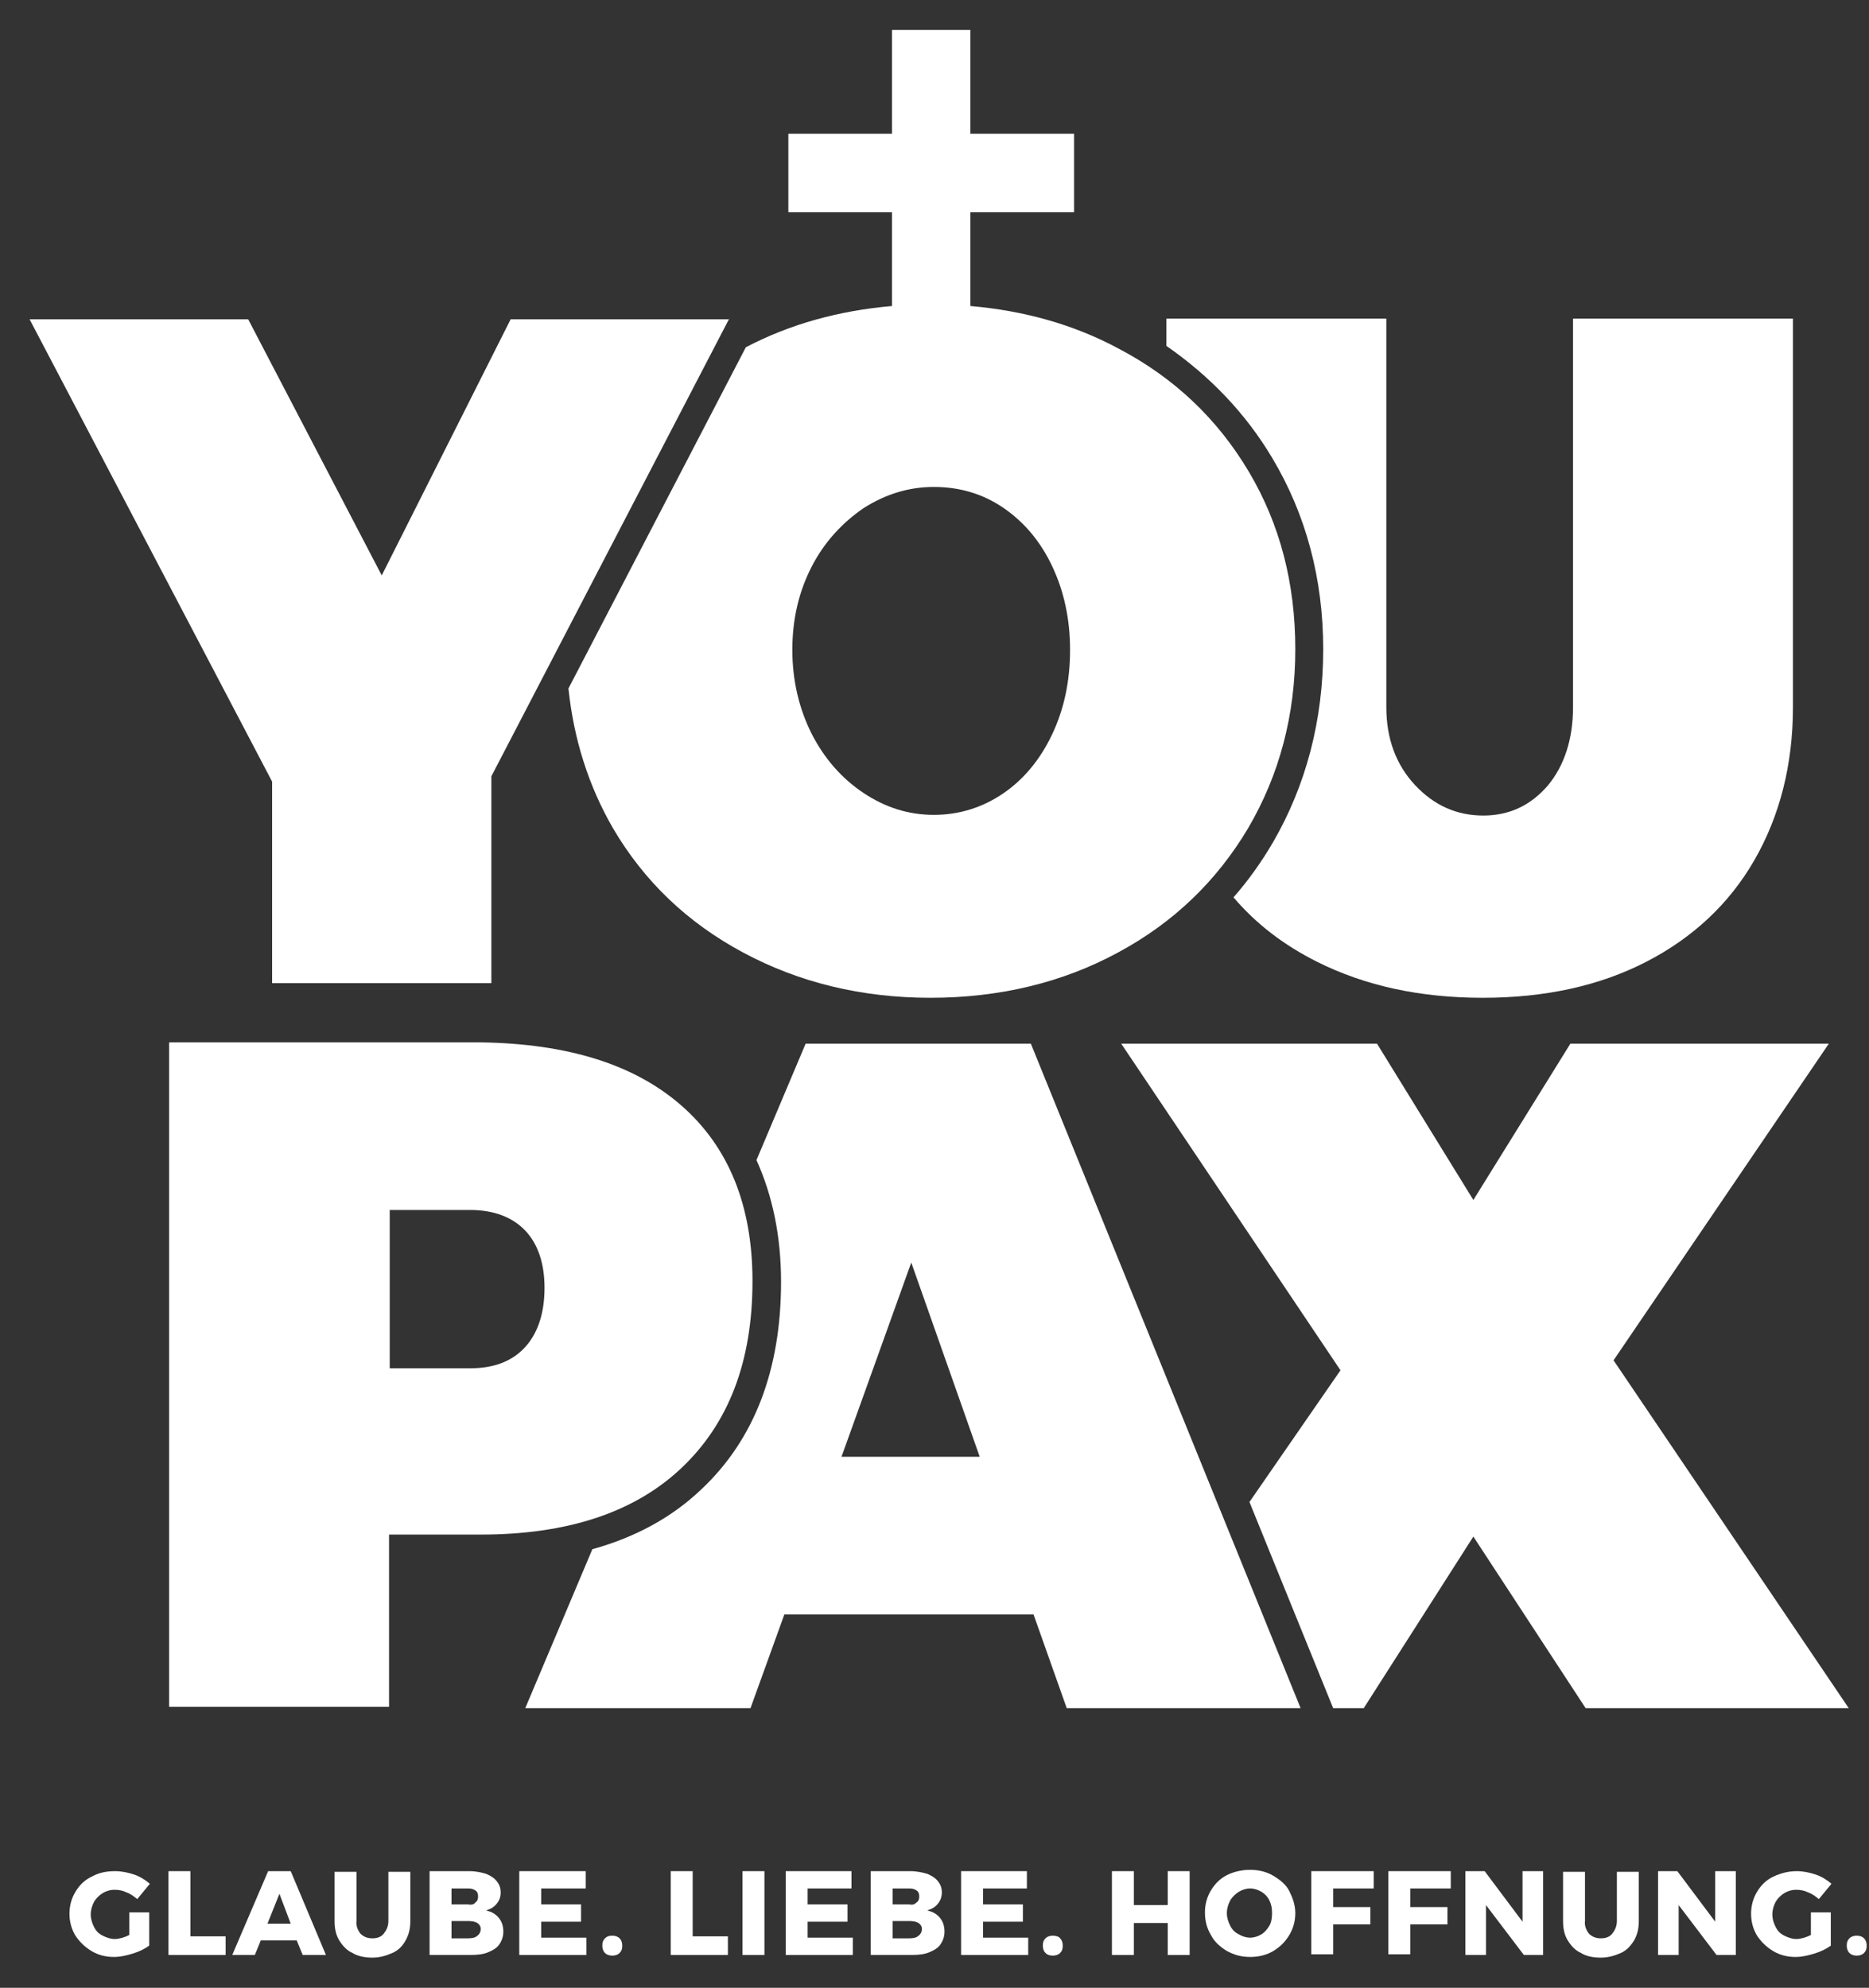
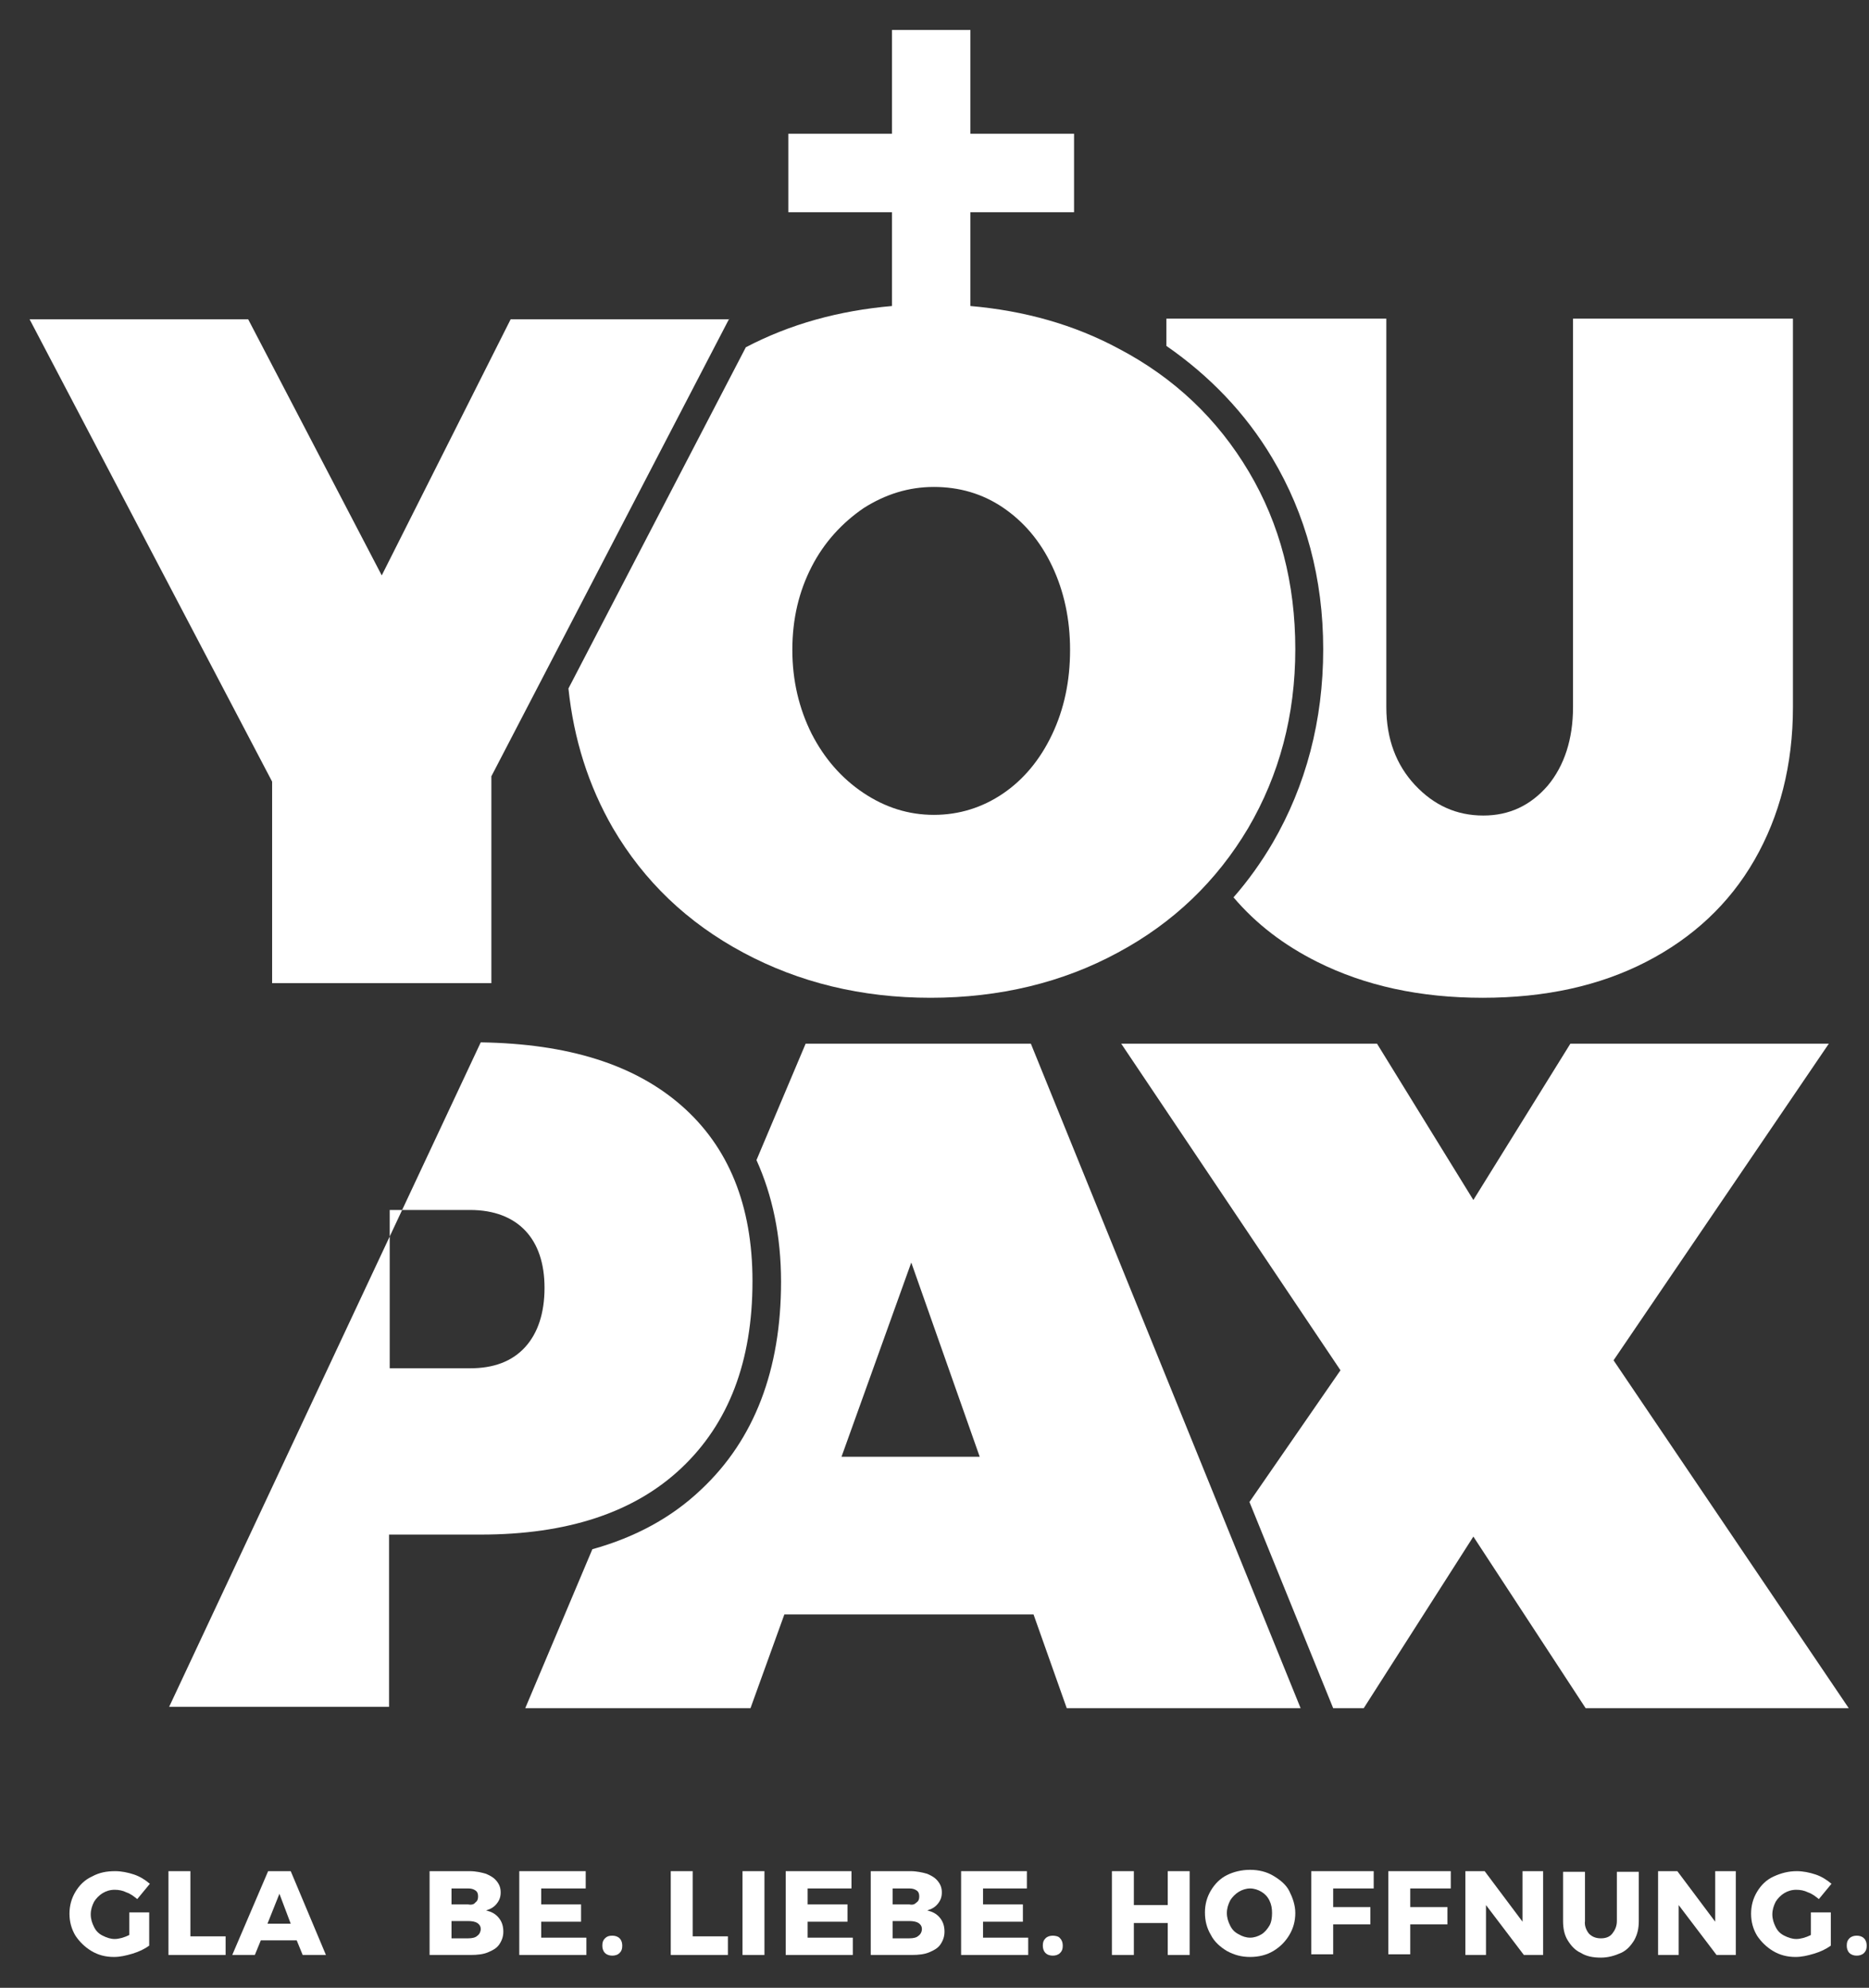
<svg xmlns="http://www.w3.org/2000/svg" width="100%" height="100%" viewBox="0 0 63 67" version="1.1" xml:space="preserve" style="fill-rule:evenodd;clip-rule:evenodd;stroke-linejoin:round;stroke-miterlimit:2;">
  <rect x="0" y="0" width="63" height="67" fill="#333333" stroke="none" />
  <g id="ArtBoard1" transform="matrix(0.797,0,0,0.859,-11.165,1.718)">
    <rect x="14" y="-2" width="79" height="78" style="fill:none;" />
    <clipPath id="_clip1">
      <rect x="14" y="-2" width="79" height="78" />
    </clipPath>
    <g clip-path="url(#_clip1)">
      <g transform="matrix(0.281,0,0,0.261,23.129,25.537)">
        <g transform="matrix(1,0,0,1,-169.5,-219.5)">
          <path d="M379.9,318.5L412.3,270.9L373.4,270.9L358.8,294.4L344.3,270.9L305.8,270.9L338.8,320L325.1,339.8L337.7,370.8L342.3,370.8L358.8,345L375.7,370.8L415.3,370.8L379.9,318.5Z" style="fill:white;fill-rule:nonzero;" />
        </g>
        <g transform="matrix(1,0,0,1,-169.5,-219.5)">
-           <path d="M239.6,280.2C246.7,286.4 250.3,295.2 250.3,306.6C250.3,318.7 246.7,328 239.6,334.7C232.5,341.4 222.4,344.7 209.4,344.7L195.6,344.7L195.6,370.6L162.5,370.6L162.5,270.7L209.4,270.7C222.5,270.9 232.5,274 239.6,280.2ZM216.1,316.5C218,314.4 219,311.4 219,307.6C219,303.9 218,301 216.1,299C214.2,297 211.4,295.9 207.8,295.9L195.7,295.9L195.7,319.7L207.8,319.7C211.3,319.7 214.1,318.7 216.1,316.5Z" style="fill:white;fill-rule:nonzero;" />
+           <path d="M239.6,280.2C246.7,286.4 250.3,295.2 250.3,306.6C250.3,318.7 246.7,328 239.6,334.7C232.5,341.4 222.4,344.7 209.4,344.7L195.6,344.7L195.6,370.6L162.5,370.6L209.4,270.7C222.5,270.9 232.5,274 239.6,280.2ZM216.1,316.5C218,314.4 219,311.4 219,307.6C219,303.9 218,301 216.1,299C214.2,297 211.4,295.9 207.8,295.9L195.7,295.9L195.7,319.7L207.8,319.7C211.3,319.7 214.1,318.7 216.1,316.5Z" style="fill:white;fill-rule:nonzero;" />
        </g>
        <g transform="matrix(1,0,0,1,-169.5,-219.5)">
          <path d="M216.1,370.8L250,370.8L255.1,356.7L292.6,356.7L297.6,370.8L332.8,370.8L292.2,270.9L258.3,270.9L250.9,288.4C253.3,293.7 254.6,299.8 254.6,306.7C254.6,319.9 250.6,330.4 242.6,337.9C238.2,342.1 232.7,345.1 226.2,346.9L216.1,370.8ZM263.7,333L274.2,303.8L284.5,333L263.7,333Z" style="fill:white;fill-rule:nonzero;" />
        </g>
        <g transform="matrix(1,0,0,1,-169.5,-219.5)">
          <path d="M246.8,161.9L211,230.7L211,261.8L178,261.8L178,231.5L141.5,162L174.4,162L194.5,200.5L213.9,162L246.8,162L246.8,161.9Z" style="fill:white;fill-rule:nonzero;" />
        </g>
        <g transform="matrix(1,0,0,1,-169.5,-219.5)">
          <path d="M373.8,161.9L373.8,220.3C373.8,225.1 372.5,229.1 370,232.1C367.4,235.1 364.2,236.6 360.3,236.6C356.3,236.6 352.9,235.1 350,232C347.2,229 345.7,225.1 345.7,220.3L345.7,161.9L312.6,161.9L312.6,166C319.1,170.5 324.5,176.1 328.5,182.8C333.6,191.3 336.2,201 336.2,211.6C336.2,222.3 333.6,232.1 328.6,240.7C326.9,243.6 324.9,246.4 322.7,248.9C326.1,252.9 330.3,256.1 335.3,258.6C342.5,262.2 350.8,264 360.2,264C369.6,264 377.8,262.2 384.8,258.6C391.8,255 397.3,249.9 401.1,243.3C404.9,236.7 406.9,229 406.9,220.3L406.9,161.9L373.8,161.9Z" style="fill:white;fill-rule:nonzero;" />
        </g>
        <g transform="matrix(1,0,0,1,-169.5,-219.5)">
          <path d="M325,184.9C320.3,177 313.8,170.8 305.4,166.4C298.7,162.8 291.2,160.7 283.1,160L283.1,145.9L298.7,145.9L298.7,134.1L283.1,134.1L283.1,118.5L271.3,118.5L271.3,134.1L255.7,134.1L255.7,145.9L271.3,145.9L271.3,160C263.3,160.7 256,162.7 249.3,166.2L222.6,217.5C223.4,225.1 225.6,232.1 229.3,238.5C234,246.5 240.5,252.7 248.9,257.2C257.3,261.7 266.7,264 277.1,264C287.5,264 297,261.7 305.3,257.2C313.7,252.7 320.2,246.4 324.9,238.5C329.6,230.5 332,221.5 332,211.6C332,201.7 329.7,192.8 325,184.9ZM295.4,224.4C293.6,228.2 291.1,231.2 288,233.3C284.9,235.4 281.4,236.5 277.6,236.5C273.8,236.5 270.3,235.4 267,233.2C263.7,231 261.1,228 259.2,224.3C257.3,220.5 256.3,216.3 256.3,211.7C256.3,207 257.3,202.9 259.2,199.2C261.1,195.5 263.8,192.6 267,190.4C270.3,188.3 273.8,187.2 277.6,187.2C281.4,187.2 284.9,188.2 288,190.3C291.1,192.4 293.6,195.3 295.4,199.1C297.2,202.9 298.1,207.1 298.1,211.7C298.1,216.4 297.2,220.6 295.4,224.4Z" style="fill:white;fill-rule:nonzero;" />
        </g>
        <g transform="matrix(1,0,0,1,-169.5,-219.5)">
          <path d="M156.5,401.5L159.5,401.5L159.5,406.5C158.8,407 158,407.4 157,407.7C156,408 155.1,408.2 154.2,408.2C152.9,408.2 151.8,407.9 150.8,407.3C149.8,406.7 149,405.9 148.4,405C147.8,404 147.5,402.9 147.5,401.7C147.5,400.5 147.8,399.4 148.4,398.4C149,397.4 149.8,396.6 150.9,396.1C152,395.5 153.1,395.3 154.4,395.3C155.3,395.3 156.3,395.5 157.2,395.8C158.1,396.1 158.9,396.6 159.6,397.2L157.7,399.5C157.2,399.1 156.7,398.7 156.1,398.5C155.5,398.2 154.9,398.1 154.3,398.1C153.6,398.1 153,398.3 152.5,398.6C152,398.9 151.5,399.4 151.2,399.9C150.9,400.5 150.7,401.1 150.7,401.8C150.7,402.5 150.9,403.1 151.2,403.7C151.5,404.3 151.9,404.7 152.5,405C153.1,405.3 153.7,405.5 154.3,405.5C154.9,405.5 155.7,405.3 156.5,404.9L156.5,401.5Z" style="fill:white;fill-rule:nonzero;" />
        </g>
        <g transform="matrix(1,0,0,1,-169.5,-219.5)">
          <path d="M162.4,395.3L165.7,395.3L165.7,405.1L171,405.1L171,407.9L162.4,407.9L162.4,395.3Z" style="fill:white;fill-rule:nonzero;" />
        </g>
        <g transform="matrix(1,0,0,1,-169.5,-219.5)">
          <path d="M182.6,407.9L181.7,405.7L176.3,405.7L175.4,407.9L172,407.9L177.4,395.3L180.8,395.3L186.1,407.9L182.6,407.9ZM177.3,403.2L180.8,403.2L179.1,398.7L177.3,403.2Z" style="fill:white;fill-rule:nonzero;" />
        </g>
        <g transform="matrix(1,0,0,1,-169.5,-219.5)">
-           <path d="M191.3,404.7C191.8,405.2 192.4,405.4 193.1,405.4C193.8,405.4 194.4,405.2 194.8,404.7C195.2,404.2 195.5,403.6 195.5,402.8L195.5,395.4L198.8,395.4L198.8,402.8C198.8,403.9 198.6,404.8 198.1,405.7C197.6,406.6 197,407.2 196.1,407.6C195.2,408 194.2,408.3 193.1,408.3C192,408.3 190.9,408.1 190.1,407.6C189.2,407.2 188.6,406.5 188.1,405.7C187.6,404.9 187.4,403.9 187.4,402.8L187.4,395.4L190.7,395.4L190.7,402.8C190.6,403.5 190.9,404.2 191.3,404.7Z" style="fill:white;fill-rule:nonzero;" />
-         </g>
+           </g>
        <g transform="matrix(1,0,0,1,-169.5,-219.5)">
          <path d="M210.2,395.7C210.9,396 211.4,396.3 211.8,396.8C212.2,397.3 212.4,397.8 212.4,398.5C212.4,399.2 212.2,399.7 211.8,400.2C211.4,400.7 210.9,401 210.2,401.2C211,401.4 211.6,401.7 212.1,402.3C212.6,402.9 212.8,403.6 212.8,404.4C212.8,405.1 212.6,405.7 212.2,406.3C211.8,406.9 211.2,407.2 210.5,407.5C209.8,407.8 208.9,407.9 207.9,407.9L201.7,407.9L201.7,395.3L207.7,395.3C208.7,395.3 209.5,395.5 210.2,395.7ZM208.6,400C208.9,399.8 209,399.5 209,399.1C209,398.7 208.9,398.4 208.6,398.2C208.3,398 208,397.9 207.5,397.9L205,397.9L205,400.3L207.5,400.3C208,400.4 208.4,400.3 208.6,400ZM208.9,405C209.2,404.8 209.4,404.4 209.4,404C209.4,403.6 209.2,403.3 208.9,403.1C208.6,402.9 208.1,402.8 207.5,402.8L205,402.8L205,405.4L207.5,405.4C208.1,405.4 208.6,405.3 208.9,405Z" style="fill:white;fill-rule:nonzero;" />
        </g>
        <g transform="matrix(1,0,0,1,-169.5,-219.5)">
          <path d="M215.2,395.3L225.2,395.3L225.2,397.9L218.5,397.9L218.5,400.3L224.5,400.3L224.5,402.9L218.5,402.9L218.5,405.3L225.3,405.3L225.3,407.9L215.2,407.9L215.2,395.3Z" style="fill:white;fill-rule:nonzero;" />
        </g>
        <g transform="matrix(1,0,0,1,-169.5,-219.5)">
          <path d="M230.3,405.4C230.6,405.7 230.7,406.1 230.7,406.5C230.7,407 230.6,407.3 230.3,407.6C230,407.9 229.6,408 229.2,408C228.8,408 228.4,407.9 228.1,407.6C227.8,407.3 227.7,406.9 227.7,406.5C227.7,406 227.8,405.7 228.1,405.4C228.4,405.1 228.7,405 229.2,405C229.6,405 230,405.1 230.3,405.4Z" style="fill:white;fill-rule:nonzero;" />
        </g>
        <g transform="matrix(1,0,0,1,-169.5,-219.5)">
          <path d="M238,395.3L241.3,395.3L241.3,405.1L246.6,405.1L246.6,407.9L238,407.9L238,395.3Z" style="fill:white;fill-rule:nonzero;" />
        </g>
        <g transform="matrix(1,0,0,1,-169.5,-219.5)">
          <rect x="248.8" y="395.3" width="3.3" height="12.6" style="fill:white;fill-rule:nonzero;" />
        </g>
        <g transform="matrix(1,0,0,1,-169.5,-219.5)">
          <path d="M255.3,395.3L265.2,395.3L265.2,397.9L258.6,397.9L258.6,400.3L264.6,400.3L264.6,402.9L258.6,402.9L258.6,405.3L265.4,405.3L265.4,407.9L255.3,407.9L255.3,395.3Z" style="fill:white;fill-rule:nonzero;" />
        </g>
        <g transform="matrix(1,0,0,1,-169.5,-219.5)">
          <path d="M276.6,395.7C277.3,396 277.8,396.3 278.2,396.8C278.6,397.3 278.8,397.8 278.8,398.5C278.8,399.2 278.6,399.7 278.2,400.2C277.8,400.7 277.3,401 276.6,401.2C277.4,401.4 278,401.7 278.5,402.3C279,402.9 279.2,403.6 279.2,404.4C279.2,405.1 279,405.7 278.6,406.3C278.2,406.9 277.6,407.2 276.9,407.5C276.2,407.8 275.3,407.9 274.3,407.9L268.1,407.9L268.1,395.3L274.1,395.3C275,395.3 275.9,395.5 276.6,395.7ZM275,400C275.3,399.8 275.4,399.5 275.4,399.1C275.4,398.7 275.3,398.4 275,398.2C274.7,398 274.4,397.9 273.9,397.9L271.4,397.9L271.4,400.3L273.9,400.3C274.4,400.4 274.7,400.3 275,400ZM275.3,405C275.6,404.8 275.8,404.4 275.8,404C275.8,403.6 275.6,403.3 275.3,403.1C275,402.9 274.5,402.8 273.9,402.8L271.4,402.8L271.4,405.4L273.9,405.4C274.5,405.4 275,405.3 275.3,405Z" style="fill:white;fill-rule:nonzero;" />
        </g>
        <g transform="matrix(1,0,0,1,-169.5,-219.5)">
          <path d="M281.7,395.3L291.6,395.3L291.6,397.9L285,397.9L285,400.3L291,400.3L291,402.9L285,402.9L285,405.3L291.8,405.3L291.8,407.9L281.7,407.9L281.7,395.3Z" style="fill:white;fill-rule:nonzero;" />
        </g>
        <g transform="matrix(1,0,0,1,-169.5,-219.5)">
          <path d="M296.6,405.4C296.9,405.7 297,406.1 297,406.5C297,407 296.9,407.3 296.6,407.6C296.3,407.9 295.9,408 295.5,408C295.1,408 294.7,407.9 294.4,407.6C294.1,407.3 294,406.9 294,406.5C294,406 294.1,405.7 294.4,405.4C294.7,405.1 295.1,405 295.5,405C295.9,405 296.4,405.1 296.6,405.4Z" style="fill:white;fill-rule:nonzero;" />
        </g>
        <g transform="matrix(1,0,0,1,-169.5,-219.5)">
          <path d="M304.4,395.3L307.7,395.3L307.7,400.4L312.8,400.4L312.8,395.3L316.1,395.3L316.1,407.9L312.8,407.9L312.8,403.1L307.7,403.1L307.7,407.9L304.4,407.9L304.4,395.3Z" style="fill:white;fill-rule:nonzero;" />
        </g>
        <g transform="matrix(1,0,0,1,-169.5,-219.5)">
          <path d="M328.7,396C329.7,396.6 330.6,397.3 331.1,398.3C331.6,399.3 332,400.4 332,401.6C332,402.8 331.7,403.9 331.1,404.9C330.5,405.9 329.7,406.7 328.7,407.3C327.7,407.9 326.5,408.2 325.2,408.2C323.9,408.2 322.8,407.9 321.7,407.3C320.7,406.7 319.8,405.9 319.3,404.9C318.7,403.9 318.4,402.8 318.4,401.5C318.4,400.3 318.7,399.2 319.3,398.2C319.9,397.2 320.7,396.4 321.7,395.9C322.7,395.4 323.9,395.1 325.2,395.1C326.5,395.1 327.7,395.4 328.7,396ZM323.5,398.4C323,398.7 322.5,399.2 322.2,399.7C321.9,400.3 321.7,400.9 321.7,401.6C321.7,402.3 321.9,402.9 322.2,403.5C322.5,404.1 322.9,404.5 323.5,404.8C324,405.1 324.6,405.3 325.2,405.3C325.8,405.3 326.4,405.1 326.9,404.8C327.4,404.5 327.8,404 328.1,403.5C328.4,403 328.5,402.3 328.5,401.6C328.5,400.9 328.4,400.3 328.1,399.7C327.8,399.1 327.4,398.7 326.9,398.4C326.4,398.1 325.8,397.9 325.2,397.9C324.6,397.9 324,398.1 323.5,398.4Z" style="fill:white;fill-rule:nonzero;" />
        </g>
        <g transform="matrix(1,0,0,1,-169.5,-219.5)">
          <path d="M334.4,395.3L343.8,395.3L343.8,397.9L337.7,397.9L337.7,400.7L343.3,400.7L343.3,403.3L337.7,403.3L337.7,407.8L334.4,407.8L334.4,395.3Z" style="fill:white;fill-rule:nonzero;" />
        </g>
        <g transform="matrix(1,0,0,1,-169.5,-219.5)">
          <path d="M346,395.3L355.4,395.3L355.4,397.9L349.3,397.9L349.3,400.7L354.9,400.7L354.9,403.3L349.3,403.3L349.3,407.8L346,407.8L346,395.3Z" style="fill:white;fill-rule:nonzero;" />
        </g>
        <g transform="matrix(1,0,0,1,-169.5,-219.5)">
          <path d="M366.2,395.3L369.3,395.3L369.3,407.9L366.4,407.9L360.7,400.4L360.7,407.9L357.6,407.9L357.6,395.3L360.5,395.3L366.2,402.9L366.2,395.3Z" style="fill:white;fill-rule:nonzero;" />
        </g>
        <g transform="matrix(1,0,0,1,-169.5,-219.5)">
          <path d="M376.2,404.7C376.7,405.2 377.3,405.4 378,405.4C378.7,405.4 379.3,405.2 379.7,404.7C380.1,404.2 380.4,403.6 380.4,402.8L380.4,395.4L383.7,395.4L383.7,402.8C383.7,403.9 383.5,404.8 383,405.7C382.5,406.5 381.9,407.2 381,407.6C380.1,408 379.1,408.3 378,408.3C376.8,408.3 375.8,408.1 375,407.6C374.1,407.2 373.5,406.5 373,405.7C372.5,404.9 372.3,403.9 372.3,402.8L372.3,395.4L375.6,395.4L375.6,402.8C375.5,403.5 375.8,404.2 376.2,404.7Z" style="fill:white;fill-rule:nonzero;" />
        </g>
        <g transform="matrix(1,0,0,1,-169.5,-219.5)">
          <path d="M395.2,395.3L398.3,395.3L398.3,407.9L395.4,407.9L389.7,400.4L389.7,407.9L386.6,407.9L386.6,395.3L389.5,395.3L395.2,402.9L395.2,395.3Z" style="fill:white;fill-rule:nonzero;" />
        </g>
        <g transform="matrix(1,0,0,1,-169.5,-219.5)">
          <path d="M409.6,401.5L412.6,401.5L412.6,406.5C411.9,407 411.1,407.4 410.1,407.7C409.1,408 408.2,408.2 407.3,408.2C406,408.2 404.9,407.9 403.9,407.3C402.9,406.7 402.1,405.9 401.5,405C400.9,404 400.6,402.9 400.6,401.7C400.6,400.5 400.9,399.4 401.5,398.4C402.1,397.4 402.9,396.6 404,396.1C405.1,395.6 406.2,395.3 407.5,395.3C408.4,395.3 409.4,395.5 410.3,395.8C411.2,396.1 412,396.6 412.7,397.2L410.8,399.5C410.3,399.1 409.8,398.7 409.2,398.5C408.6,398.2 408,398.1 407.4,398.1C406.7,398.1 406.1,398.3 405.6,398.6C405.1,398.9 404.6,399.4 404.3,399.9C404,400.5 403.8,401.1 403.8,401.8C403.8,402.5 404,403.1 404.3,403.7C404.6,404.3 405,404.7 405.6,405C406.2,405.3 406.8,405.5 407.4,405.5C408,405.5 408.8,405.3 409.6,404.9L409.6,401.5Z" style="fill:white;fill-rule:nonzero;" />
        </g>
        <g transform="matrix(1,0,0,1,-169.5,-219.5)">
          <path d="M417.6,405.4C417.9,405.7 418,406.1 418,406.5C418,407 417.9,407.3 417.6,407.6C417.3,407.9 416.9,408 416.5,408C416.1,408 415.7,407.9 415.4,407.6C415.1,407.3 415,406.9 415,406.5C415,406 415.1,405.7 415.4,405.4C415.7,405.1 416.1,405 416.5,405C416.9,405 417.3,405.1 417.6,405.4Z" style="fill:white;fill-rule:nonzero;" />
        </g>
      </g>
    </g>
  </g>
</svg>